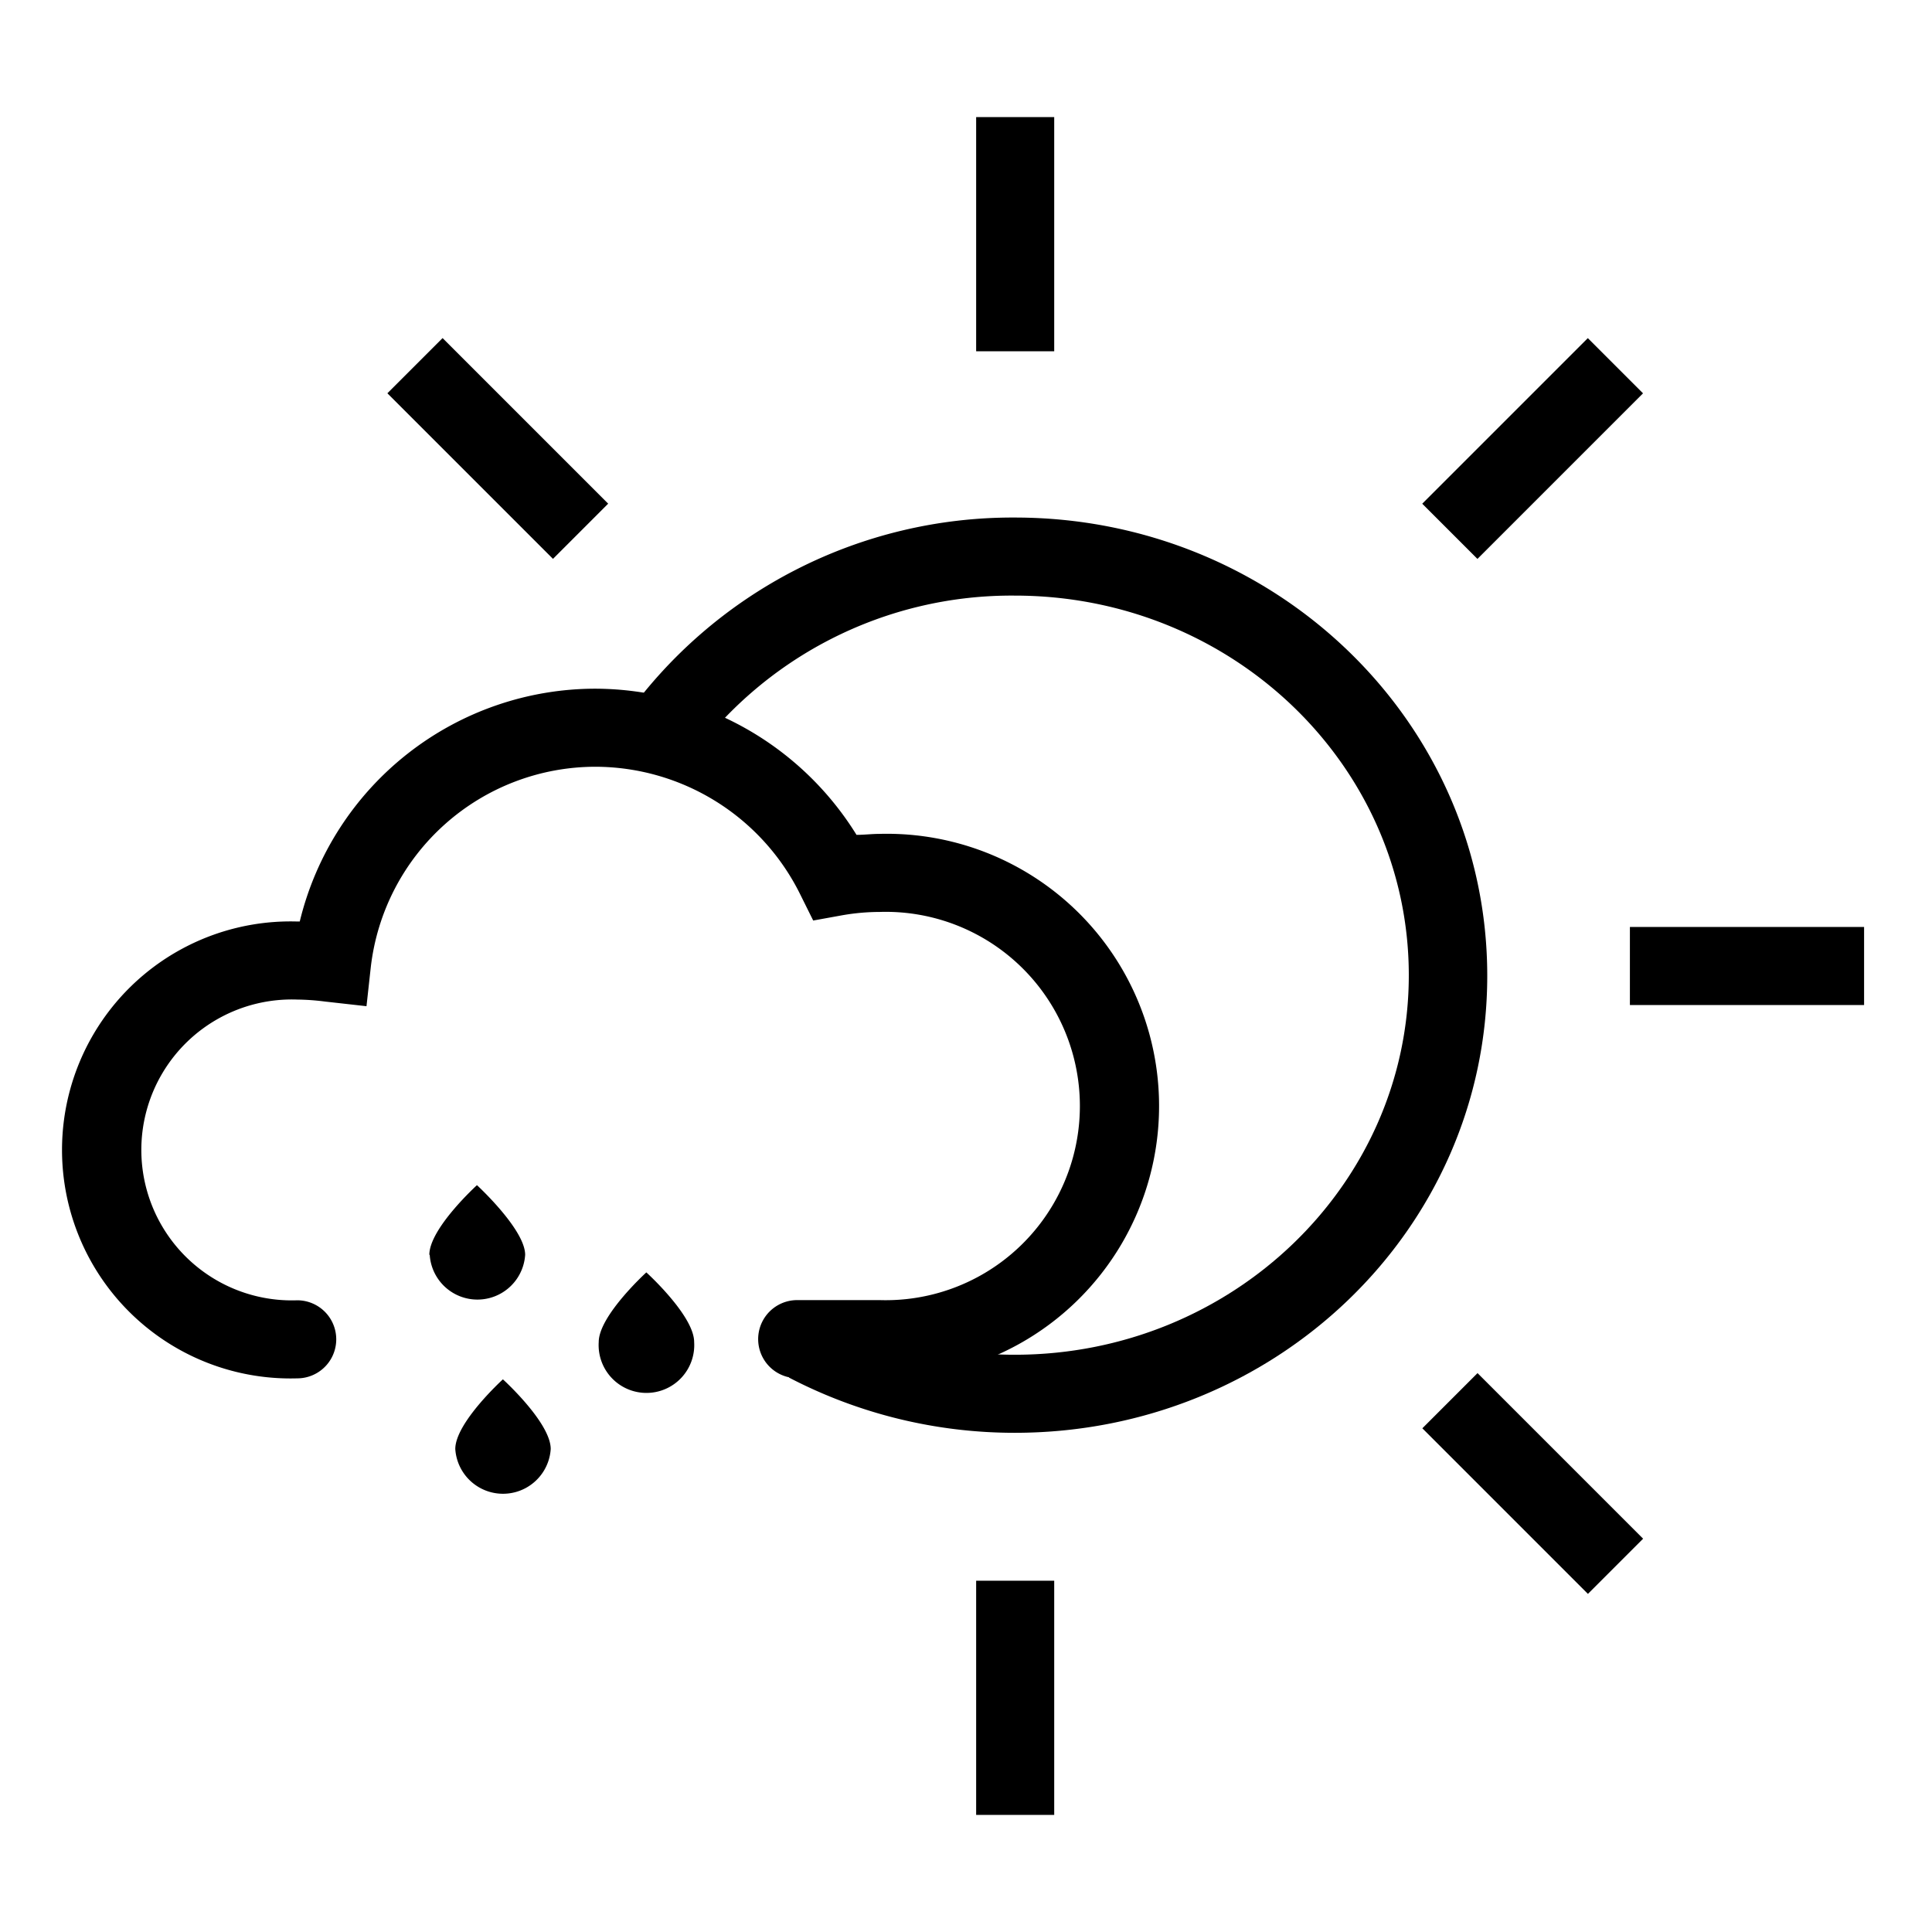
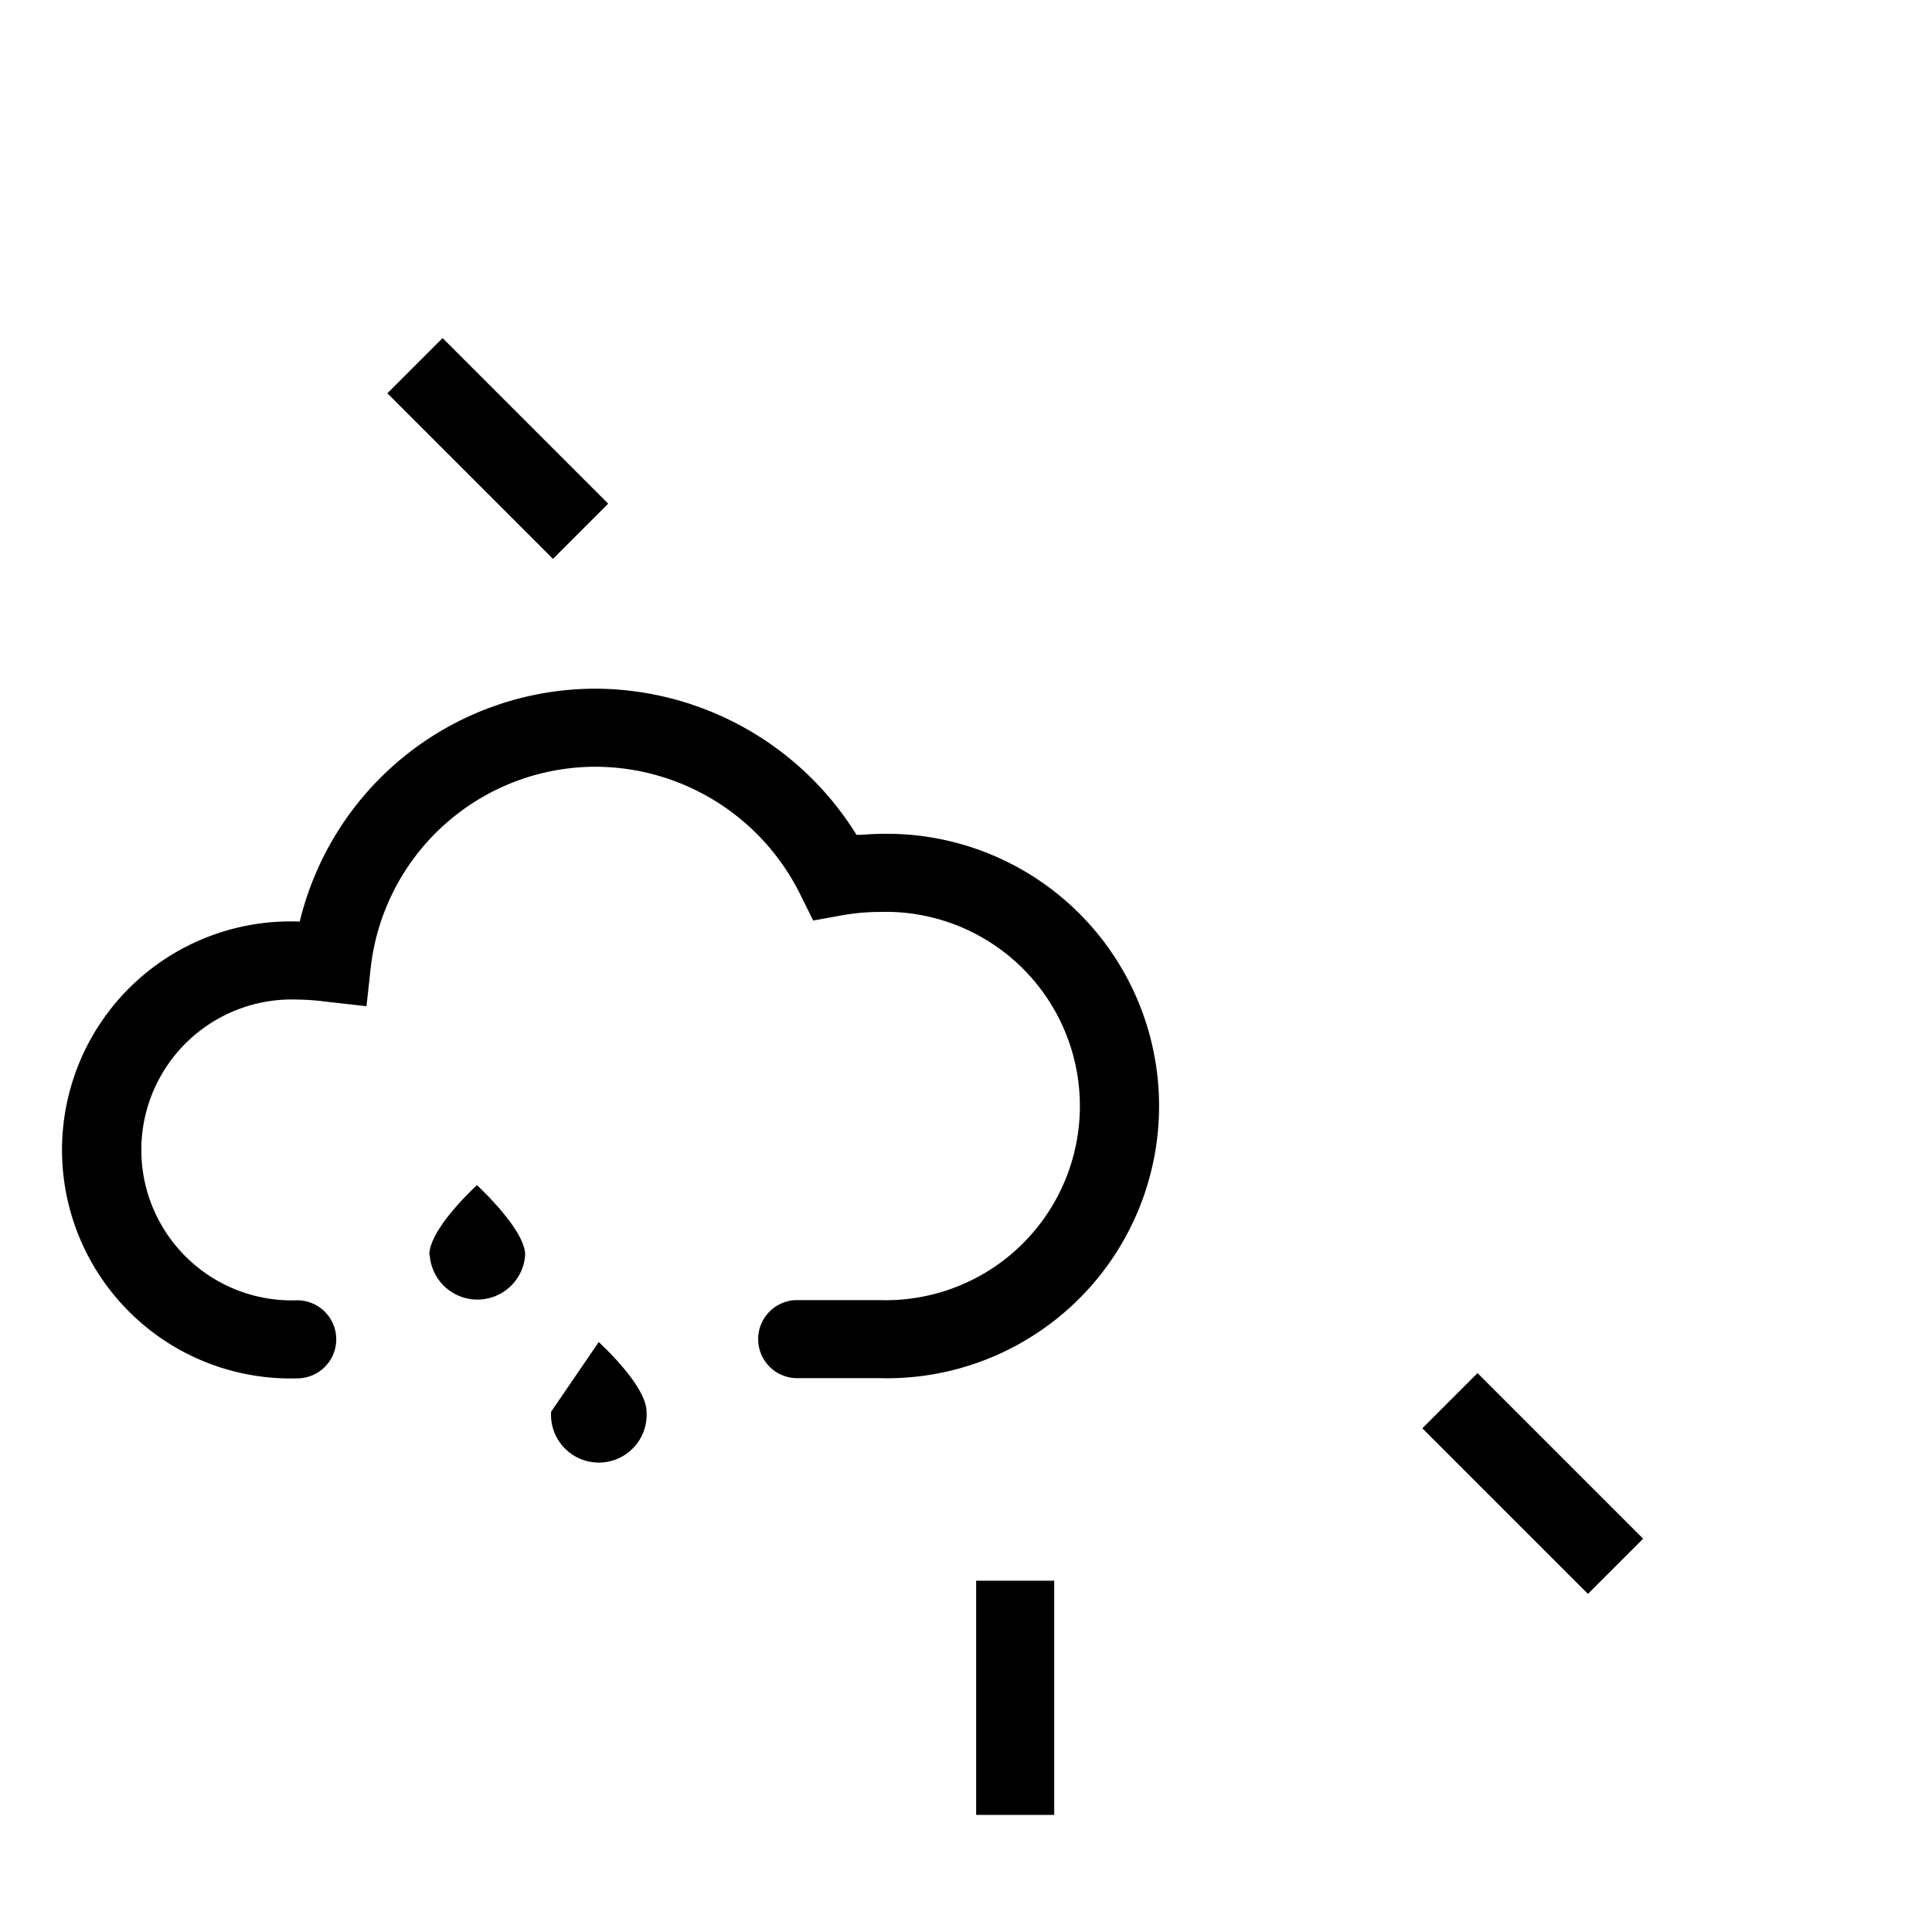
<svg xmlns="http://www.w3.org/2000/svg" id="_1" data-name="1" viewBox="0 0 99 99">
  <title>partly-sunny-showers</title>
-   <path d="M52,73.42a25,25,0,0,1-11.57-2.83l1.86-3.54A21,21,0,0,0,52,69.42c11.14,0,20.19-8.72,20.19-19.45S63.16,30.52,52,30.52a20.35,20.35,0,0,0-16.76,8.57L32,36.8A24.37,24.37,0,0,1,52,26.52C65.36,26.52,76.21,37,76.21,50S65.36,73.42,52,73.42Z" />
-   <rect x="50.02" y="6" width="4" height="12" />
  <rect x="50.02" y="81" width="4" height="12" />
-   <rect x="83.52" y="47.5" width="12" height="4" />
-   <rect x="72.54" y="20.98" width="12" height="4" transform="translate(6.75 62.27) rotate(-45)" />
  <rect x="76.54" y="70.02" width="4" height="12" transform="translate(-30.75 77.8) rotate(-45)" />
  <rect x="23.51" y="16.98" width="4" height="12" transform="translate(-8.78 24.77) rotate(-45)" />
  <path d="M22,64.3c0-1.35,2.44-3.57,2.44-3.57S26.91,63,26.91,64.3a2.45,2.45,0,0,1-4.89,0Z" />
-   <path d="M23.33,74.25c0-1.35,2.44-3.57,2.44-3.57s2.45,2.22,2.45,3.57a2.45,2.45,0,0,1-4.89,0Z" />
-   <path d="M30.68,68.77c0-1.35,2.44-3.57,2.44-3.57s2.45,2.22,2.45,3.57a2.45,2.45,0,1,1-4.89,0Z" />
+   <path d="M30.68,68.77s2.45,2.22,2.45,3.57a2.45,2.45,0,1,1-4.89,0Z" />
  <path d="M45.07,70.62H40.85a2,2,0,1,1,0-4h4.22a9.95,9.95,0,1,0,0-19.89,11.21,11.21,0,0,0-1.91.17l-1.49.27L41,45.82a11.74,11.74,0,0,0-10.46-6.53A11.6,11.6,0,0,0,19,49.56l-.22,2-2.14-.24a12,12,0,0,0-1.41-.1,7.71,7.71,0,1,0,0,15.41,2,2,0,1,1,0,4,11.71,11.71,0,1,1,0-23.41h.13A15.6,15.6,0,0,1,30.54,35.29a15.8,15.8,0,0,1,13.35,7.49c.39,0,.79-.05,1.18-.05a13.95,13.95,0,1,1,0,27.89Z" />
</svg>